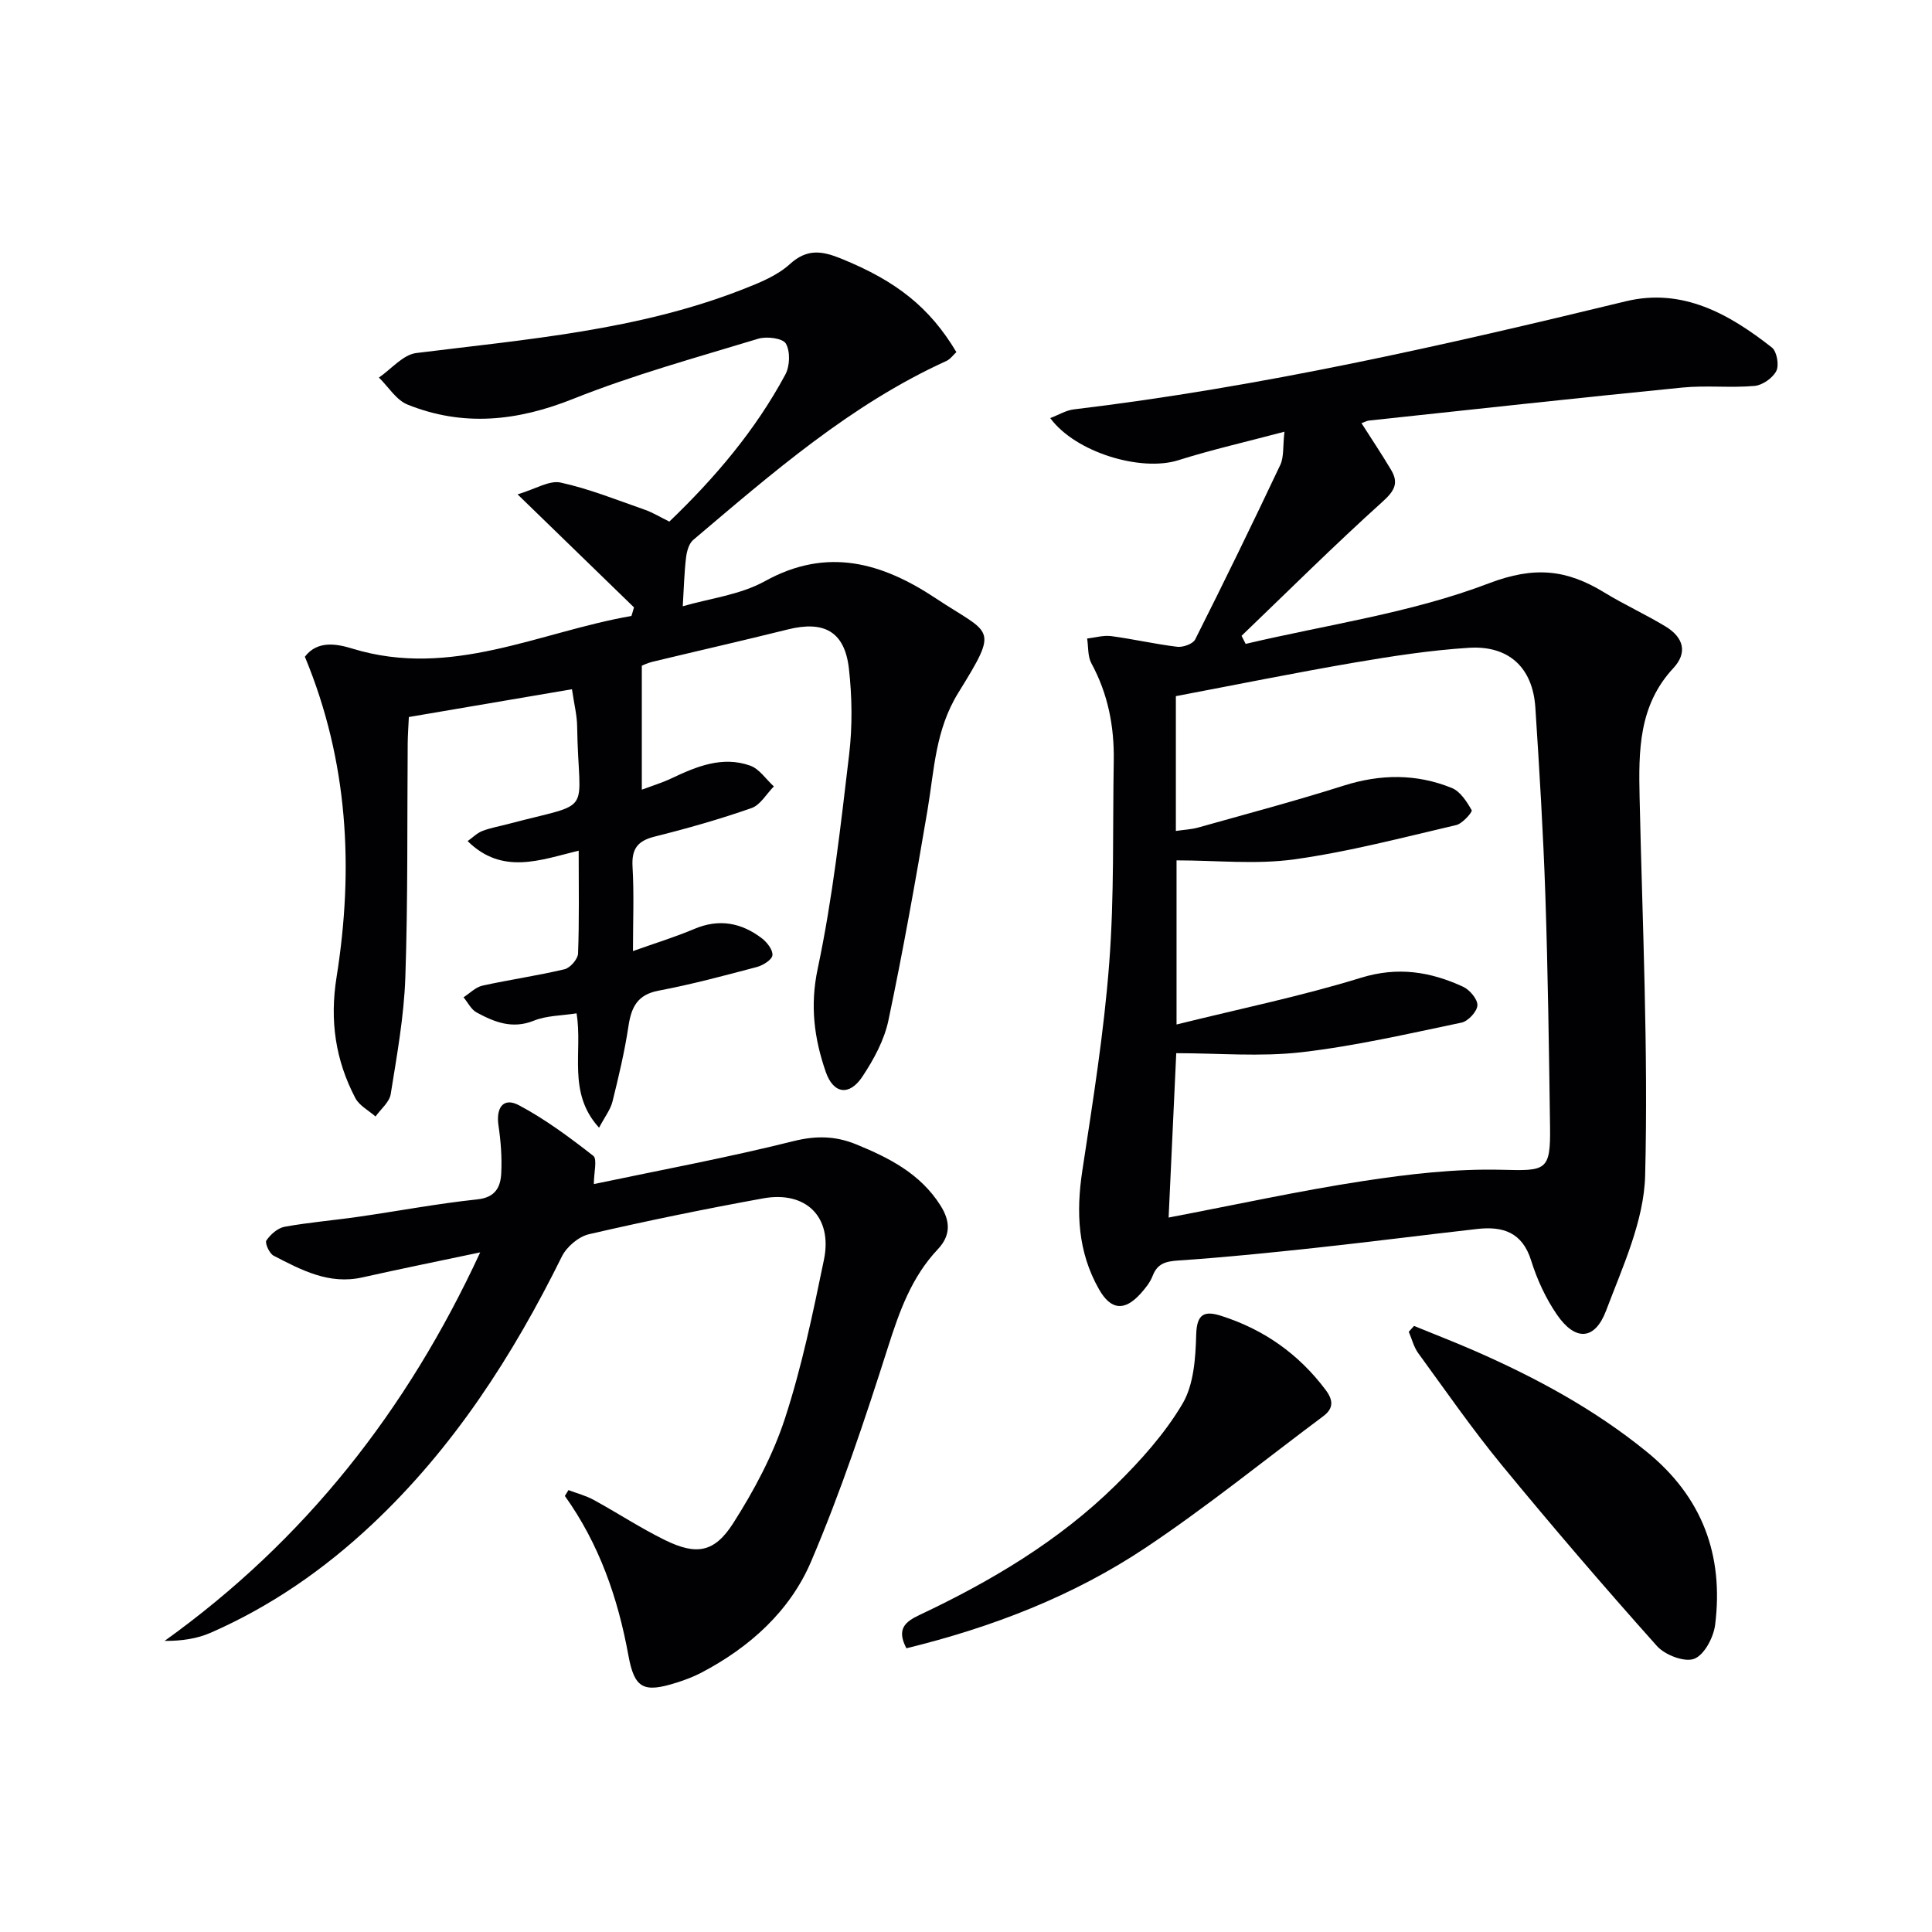
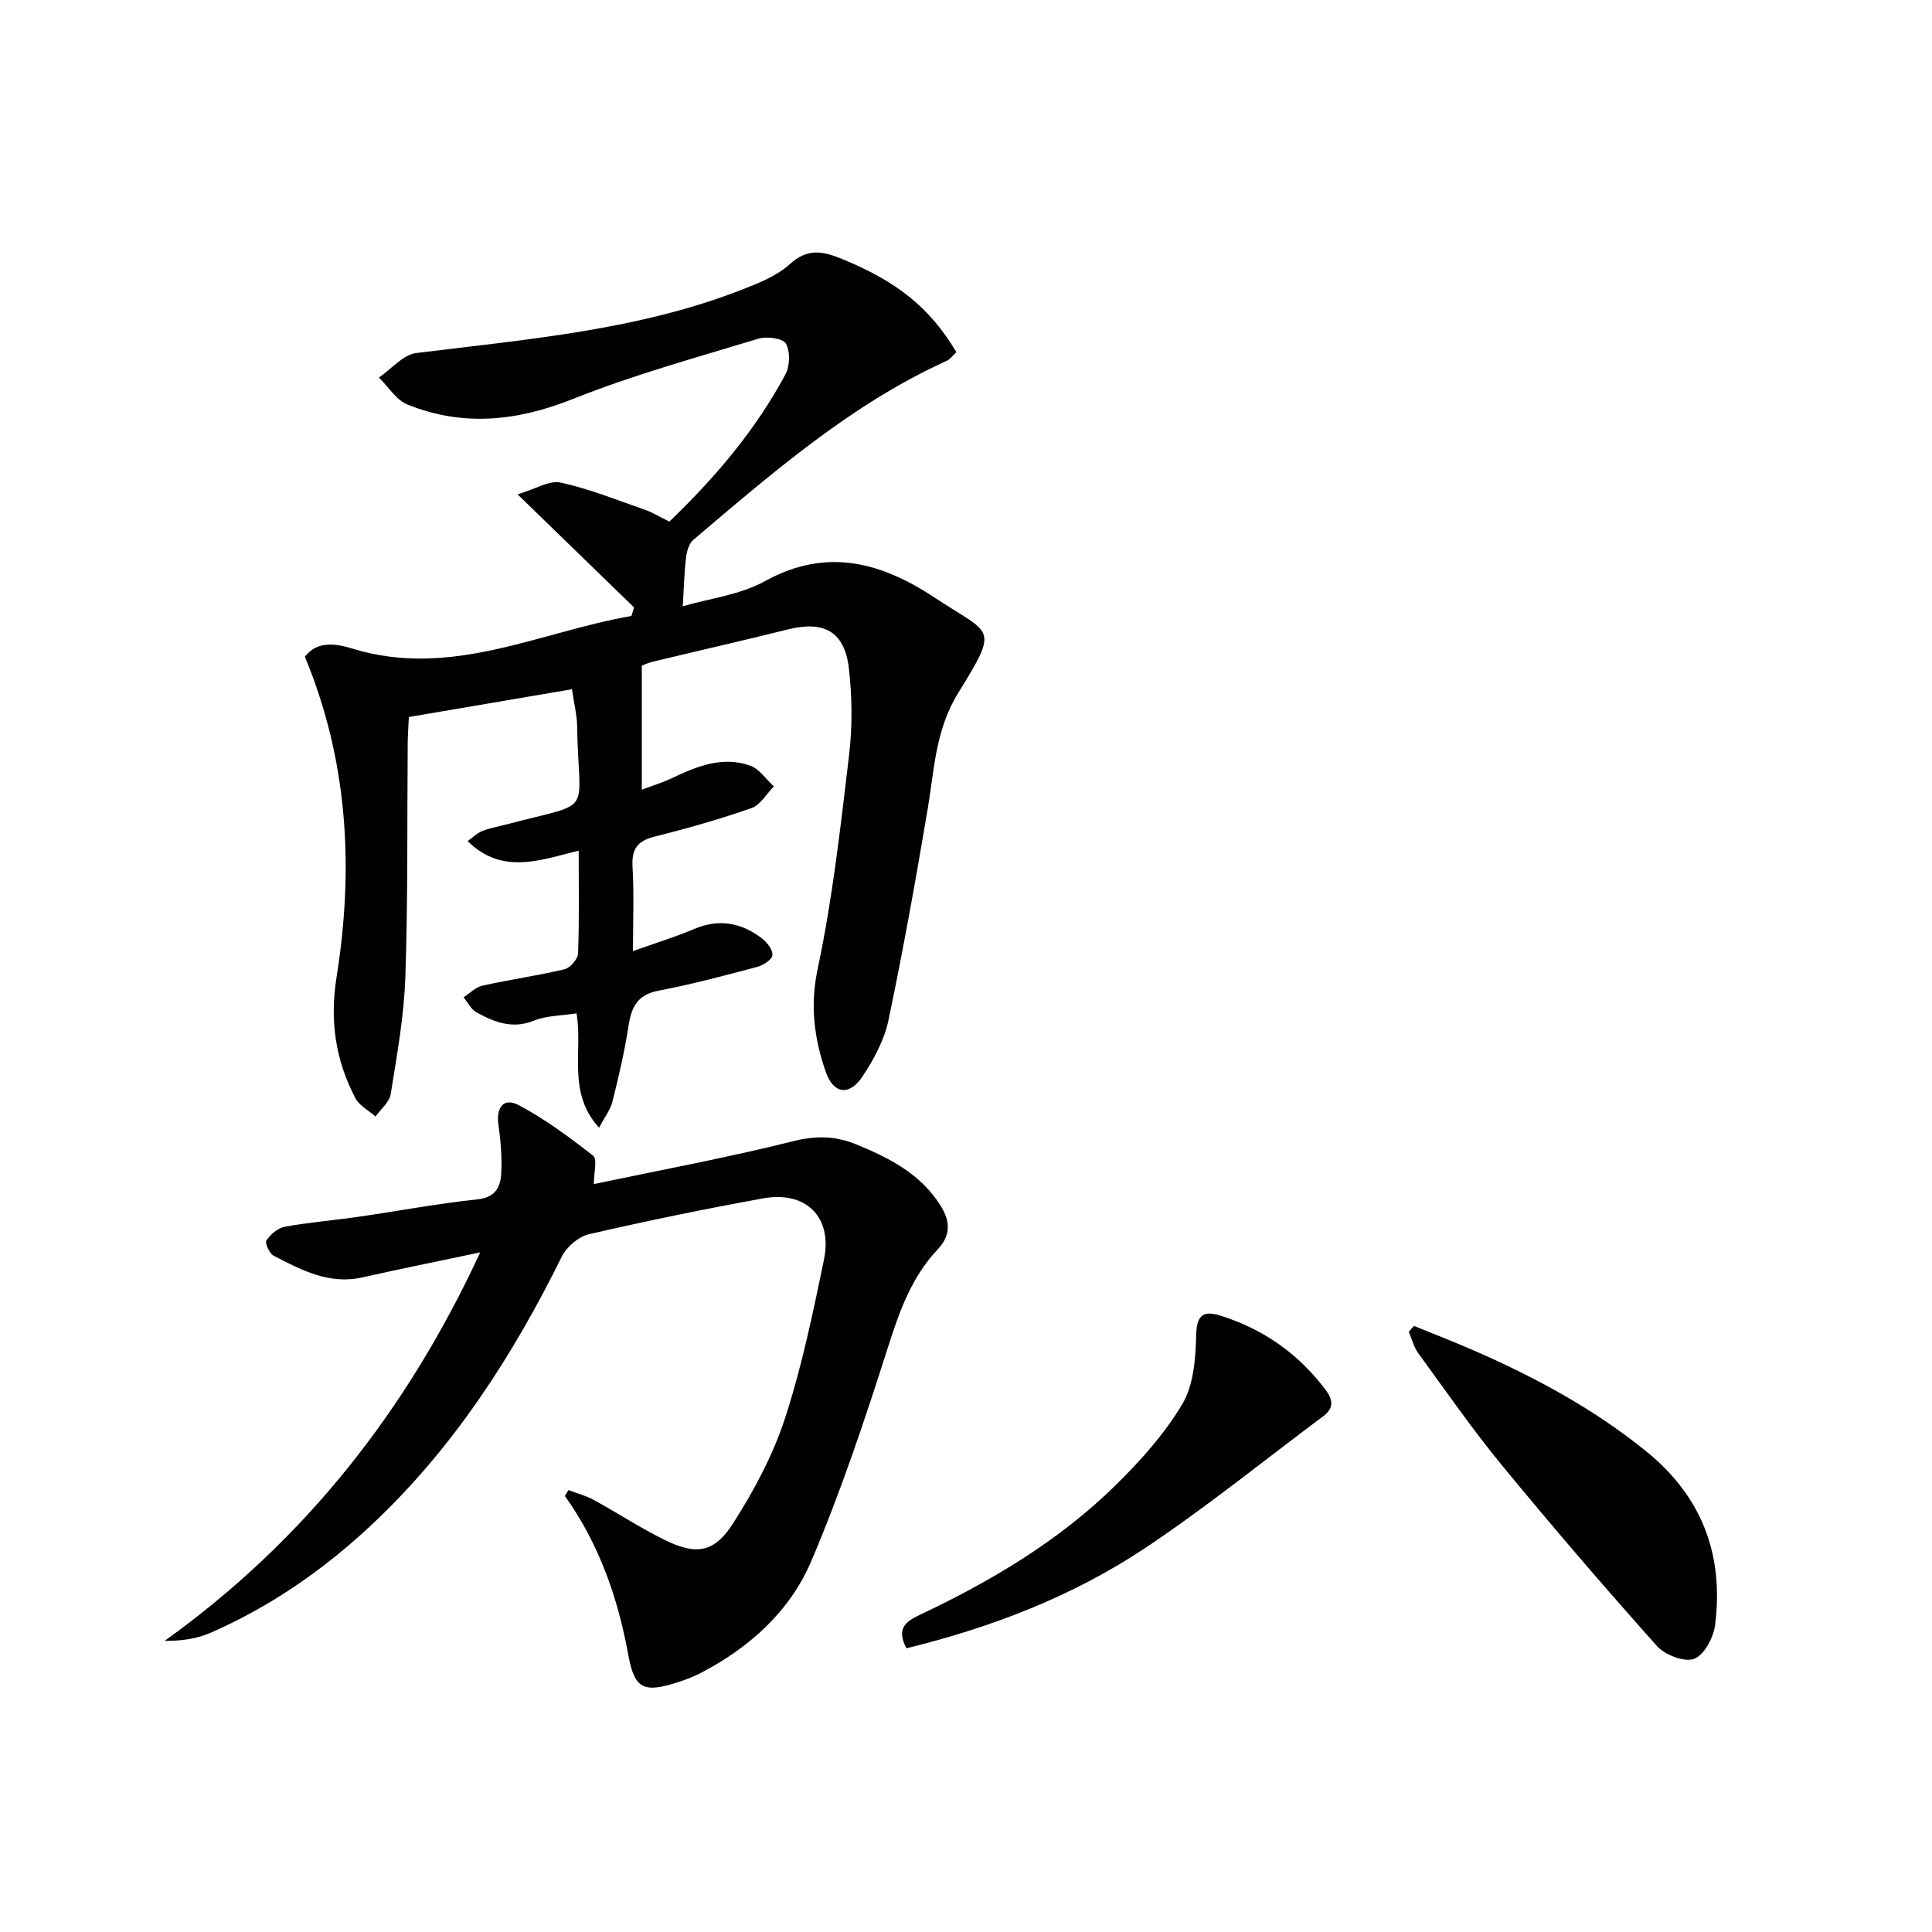
<svg xmlns="http://www.w3.org/2000/svg" enable-background="new 0 0 400 400" viewBox="0 0 400 400">
  <g fill="#010103">
-     <path d="m265.93 89.38c-8.02 2.13-15.09 3.73-21.99 5.91-7.66 2.42-21.24-1.57-26.5-8.73 1.75-.66 3.26-1.61 4.87-1.8 38.65-4.62 76.52-13.22 114.29-22.38 11.74-2.84 21.41 2.62 30.25 9.57 1.03.81 1.53 3.64.92 4.85-.74 1.46-2.86 2.95-4.5 3.1-4.96.44-10.02-.15-14.97.34-21.63 2.14-43.25 4.52-64.86 6.83-.44.05-.85.29-1.56.54 2.12 3.33 4.22 6.46 6.14 9.69 1.63 2.74.67 4.37-1.81 6.6-9.96 8.98-19.48 18.45-29.16 27.74.28.56.56 1.12.85 1.67 16.85-3.98 34.3-6.41 50.33-12.53 9.52-3.64 16.19-2.84 23.91 1.88 4.11 2.51 8.52 4.52 12.64 7.01 3.86 2.32 4.62 5.5 1.66 8.67-7.19 7.73-7.19 17.11-6.98 26.7.58 26.12 1.81 52.26 1.15 78.35-.24 9.4-4.65 18.86-8.08 27.95-2.35 6.21-6.4 6.36-10.2.82-2.31-3.37-4.1-7.26-5.32-11.17-1.82-5.86-5.86-7.14-11.13-6.55-11.05 1.25-22.08 2.67-33.14 3.87-9.57 1.03-19.15 2.02-28.75 2.66-2.65.18-4.36.61-5.36 3.21-.52 1.35-1.52 2.58-2.51 3.68-3.34 3.68-6.15 3.36-8.59-.94-4.39-7.73-4.76-15.94-3.44-24.59 2.17-14.26 4.47-28.54 5.56-42.9 1.07-13.92.7-27.94.94-41.92.12-7.1-1.19-13.85-4.63-20.18-.78-1.44-.61-3.4-.88-5.13 1.67-.19 3.38-.71 4.99-.5 4.57.61 9.09 1.66 13.67 2.21 1.2.14 3.24-.59 3.71-1.52 6.03-11.98 11.9-24.04 17.63-36.16.76-1.63.5-3.73.85-6.85zm-23.98 162.7c13.85-2.64 26.97-5.52 40.22-7.55 9.49-1.45 19.17-2.58 28.73-2.34 9.15.23 10.15.32 10.02-8.9-.22-15.97-.44-31.95-.97-47.92-.44-12.96-1.23-25.92-2.07-38.86-.53-8.24-5.45-12.91-13.76-12.39-7.93.5-15.85 1.72-23.69 3.06-12.37 2.12-24.68 4.62-36.98 6.95v27.91c1.76-.26 3.24-.32 4.63-.71 10.05-2.83 20.16-5.51 30.11-8.67 7.62-2.42 15.07-2.49 22.39.48 1.76.71 3.11 2.84 4.12 4.61.2.34-1.9 2.77-3.2 3.07-11.13 2.59-22.24 5.53-33.54 7.1-7.93 1.1-16.14.21-24.37.21v33.98c13.18-3.27 25.86-5.87 38.17-9.67 7.64-2.36 14.38-1.27 21.15 1.85 1.37.63 3.03 2.59 2.97 3.85-.06 1.29-1.92 3.29-3.28 3.58-11.03 2.3-22.05 4.86-33.22 6.14-8.47.97-17.13.19-25.85.19-.51 10.86-1.03 22.11-1.58 34.03z" />
    <path d="m131.26 125.75c-7.62-7.4-15.25-14.8-24.1-23.4 3.71-1.1 6.57-2.95 8.91-2.44 5.92 1.29 11.63 3.6 17.39 5.61 1.7.59 3.26 1.56 5.12 2.47 9.47-9.08 17.84-18.94 24.03-30.47.93-1.74 1.03-4.78.09-6.39-.65-1.11-3.97-1.53-5.71-1-12.85 3.91-25.87 7.48-38.32 12.45-11.56 4.62-22.78 5.82-34.3 1.18-2.34-.94-3.96-3.68-5.92-5.59 2.57-1.76 4.99-4.74 7.74-5.08 22.9-2.85 45.97-4.69 67.73-13.24 3.38-1.33 6.99-2.78 9.6-5.16 3.67-3.34 6.82-2.71 10.82-1.07 11.2 4.58 18.11 9.96 23.67 19.28-.66.6-1.26 1.47-2.08 1.84-19.82 9.02-36.01 23.17-52.4 37.04-.9.76-1.34 2.38-1.49 3.66-.37 3.04-.44 6.11-.68 10.08 5.54-1.62 11.87-2.35 17.02-5.2 12.92-7.15 24.3-3.79 35.37 3.56 11.53 7.65 13.24 5.66 4.64 19.58-4.76 7.7-4.96 15.98-6.36 24.27-2.46 14.55-5.05 29.08-8.09 43.52-.86 4.1-3.04 8.11-5.39 11.65-2.7 4.07-6.01 3.6-7.59-.99-2.39-6.91-3.29-13.7-1.66-21.37 3.09-14.57 4.74-29.47 6.5-44.29.7-5.86.62-11.94-.04-17.81-.87-7.68-5.13-10-12.65-8.12-9.33 2.32-18.7 4.45-28.05 6.7-1.1.27-2.14.8-2.18.81v25.66c2.14-.8 4.22-1.43 6.16-2.35 5.19-2.46 10.51-4.66 16.26-2.63 1.91.67 3.29 2.83 4.92 4.31-1.53 1.54-2.79 3.85-4.64 4.49-6.57 2.3-13.29 4.21-20.05 5.9-3.56.89-4.78 2.57-4.57 6.23.33 5.6.09 11.24.09 17.47 4.62-1.65 8.73-2.9 12.66-4.57 5.15-2.19 9.77-1.32 14.03 1.93 1.07.82 2.32 2.43 2.18 3.52-.12.95-1.96 2.08-3.23 2.42-6.73 1.78-13.48 3.6-20.31 4.89-4.44.83-5.67 3.43-6.27 7.39-.79 5.24-2.02 10.42-3.3 15.57-.41 1.66-1.57 3.13-2.78 5.42-6.65-7.29-3.33-15.7-4.66-23.68-3.09.49-6.19.45-8.84 1.52-4.46 1.8-8.17.29-11.85-1.7-1.14-.62-1.82-2.07-2.71-3.14 1.29-.83 2.49-2.09 3.9-2.41 5.65-1.25 11.4-2.06 17.02-3.4 1.16-.28 2.74-2.09 2.79-3.24.26-6.8.13-13.62.13-21.31-7.97 1.94-15.82 5.1-22.99-1.98 1.06-.75 1.95-1.67 3.04-2.09 1.68-.65 3.48-.96 5.23-1.42 18.32-4.86 14.68-1.3 14.4-20.28-.03-2.28-.62-4.55-1.07-7.65-11.25 1.92-22.27 3.79-33.77 5.75-.09 1.89-.22 3.67-.24 5.45-.13 16.16.06 32.33-.49 48.48-.28 8.08-1.75 16.15-3.03 24.16-.27 1.66-2.05 3.08-3.14 4.62-1.43-1.26-3.37-2.25-4.19-3.83-4.1-7.85-5.32-15.97-3.88-25.02 3.58-22.47 2.43-44.69-6.56-66.34 2.64-3.49 6.75-2.63 9.88-1.67 20.43 6.24 38.64-3.46 57.73-6.77.19-.58.36-1.18.53-1.78z" />
    <path d="m117.69 308.51c1.75.66 3.6 1.14 5.23 2.03 4.96 2.71 9.7 5.84 14.76 8.32 6.46 3.16 10.2 2.64 14.11-3.48 4.33-6.78 8.24-14.1 10.73-21.72 3.49-10.69 5.79-21.81 8.07-32.85 1.82-8.82-3.7-14.31-12.59-12.7-12.07 2.19-24.1 4.66-36.06 7.42-2.15.5-4.62 2.6-5.61 4.61-10.18 20.59-22.45 39.64-39.3 55.47-9.9 9.3-20.94 16.97-33.41 22.43-2.79 1.22-5.91 1.71-9.54 1.69 29.01-20.81 50.16-47.63 65.34-80.44-8.66 1.83-16.55 3.42-24.39 5.18-6.91 1.56-12.64-1.53-18.38-4.49-.88-.45-1.85-2.63-1.5-3.15.85-1.25 2.35-2.58 3.77-2.84 5.05-.92 10.2-1.33 15.29-2.07 8.21-1.18 16.37-2.73 24.61-3.6 3.8-.4 4.82-2.59 4.96-5.47.16-3.28-.1-6.62-.58-9.87-.53-3.64 1.01-5.86 4.22-4.16 5.47 2.9 10.52 6.66 15.41 10.48.87.68.12 3.44.12 5.85 13.84-2.91 27.69-5.48 41.33-8.89 4.68-1.17 8.71-1.08 12.97.66 6.85 2.8 13.32 6.09 17.47 12.67 2.05 3.24 2.16 6.18-.56 9.06-5.4 5.72-7.92 12.76-10.28 20.17-4.78 15-9.78 30.01-15.95 44.47-4.38 10.28-12.72 17.78-22.76 23.04-1.61.84-3.34 1.49-5.08 2.04-6.84 2.16-8.73 1.26-9.99-5.65-2.17-11.9-6.05-23.06-13.15-33 .26-.4.5-.8.74-1.21z" />
    <path d="m292.76 274.52c4.22 1.73 8.48 3.37 12.66 5.2 12.67 5.56 24.74 12.08 35.55 20.88 11.5 9.37 15.93 21.42 14.13 35.8-.33 2.61-2.25 6.25-4.34 7.04-2.01.76-6.05-.79-7.71-2.65-10.96-12.27-21.69-24.77-32.14-37.48-6.11-7.44-11.61-15.38-17.29-23.17-.92-1.27-1.31-2.93-1.95-4.41.36-.4.73-.81 1.09-1.21z" />
    <path d="m187.66 341.26c-2.08-3.97-.29-5.48 2.72-6.9 14.81-6.99 28.83-15.31 40.58-26.85 5.18-5.09 10.19-10.67 13.86-16.87 2.35-3.98 2.71-9.48 2.84-14.33.12-4.35 1.74-4.97 5.17-3.88 8.82 2.81 16.03 7.88 21.61 15.31 1.59 2.11 1.73 3.82-.46 5.46-12.23 9.13-24.11 18.77-36.78 27.23-15.03 10.03-31.78 16.48-49.54 20.83z" />
  </g>
</svg>